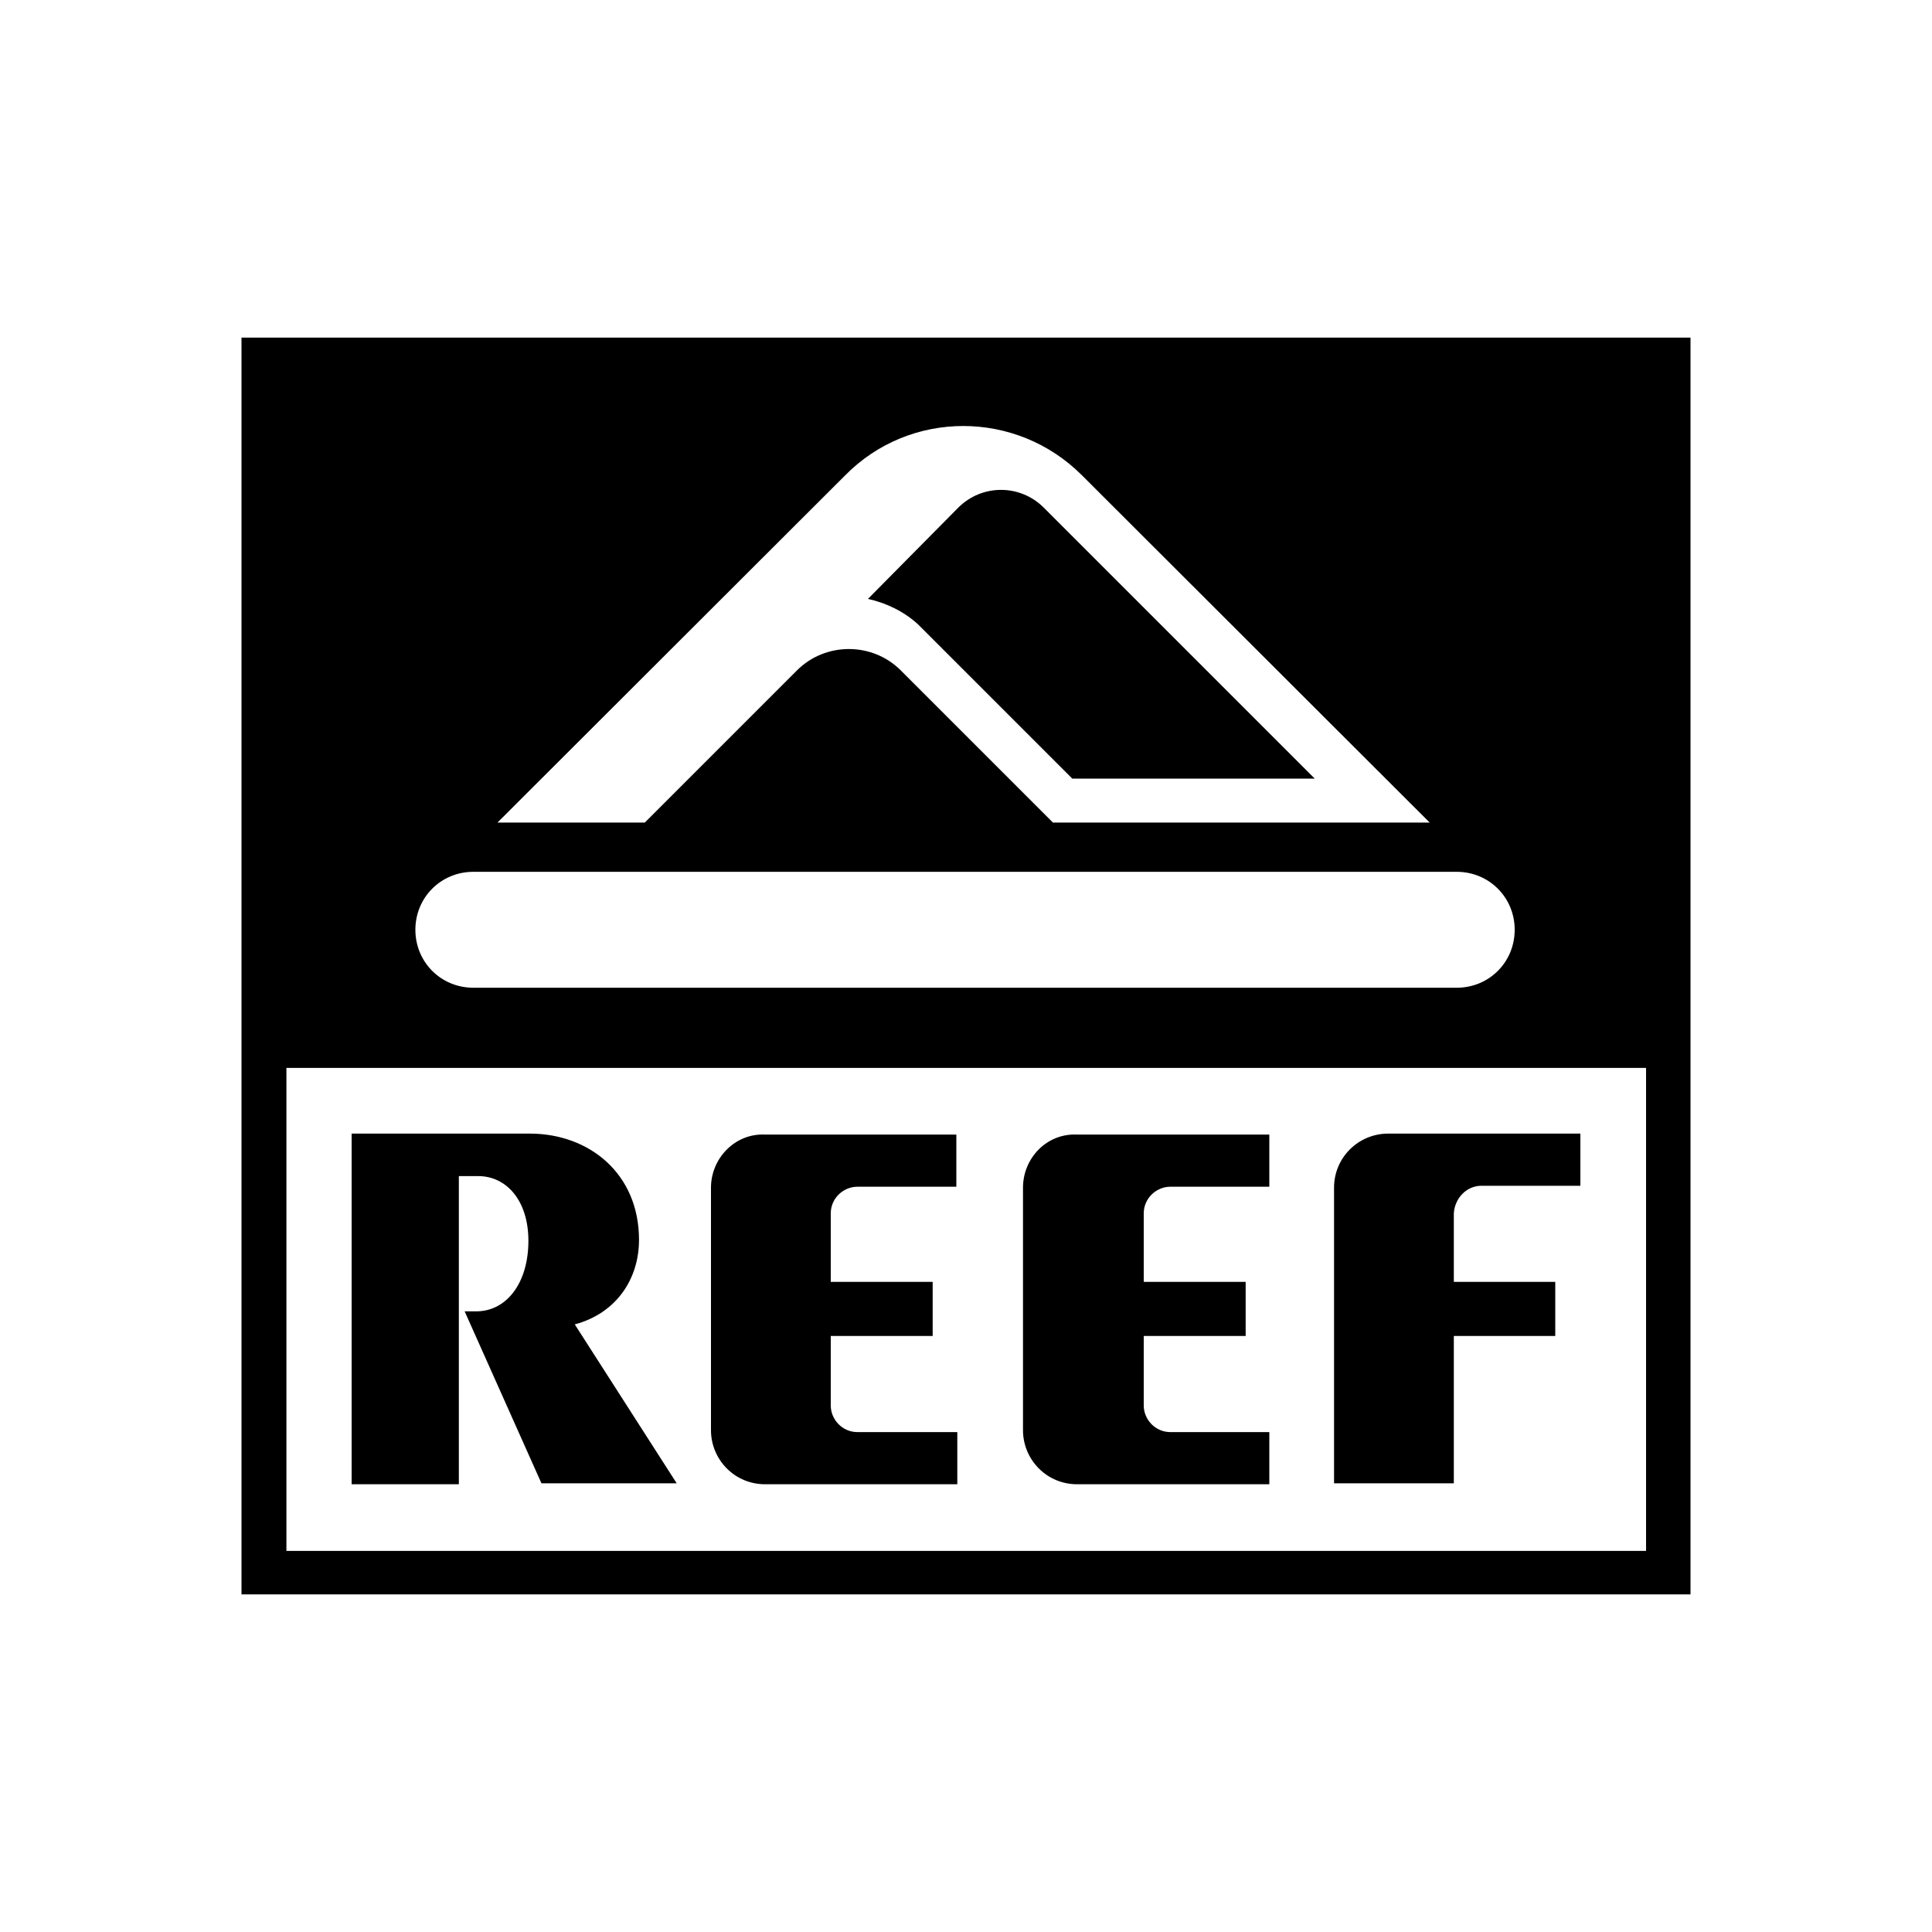
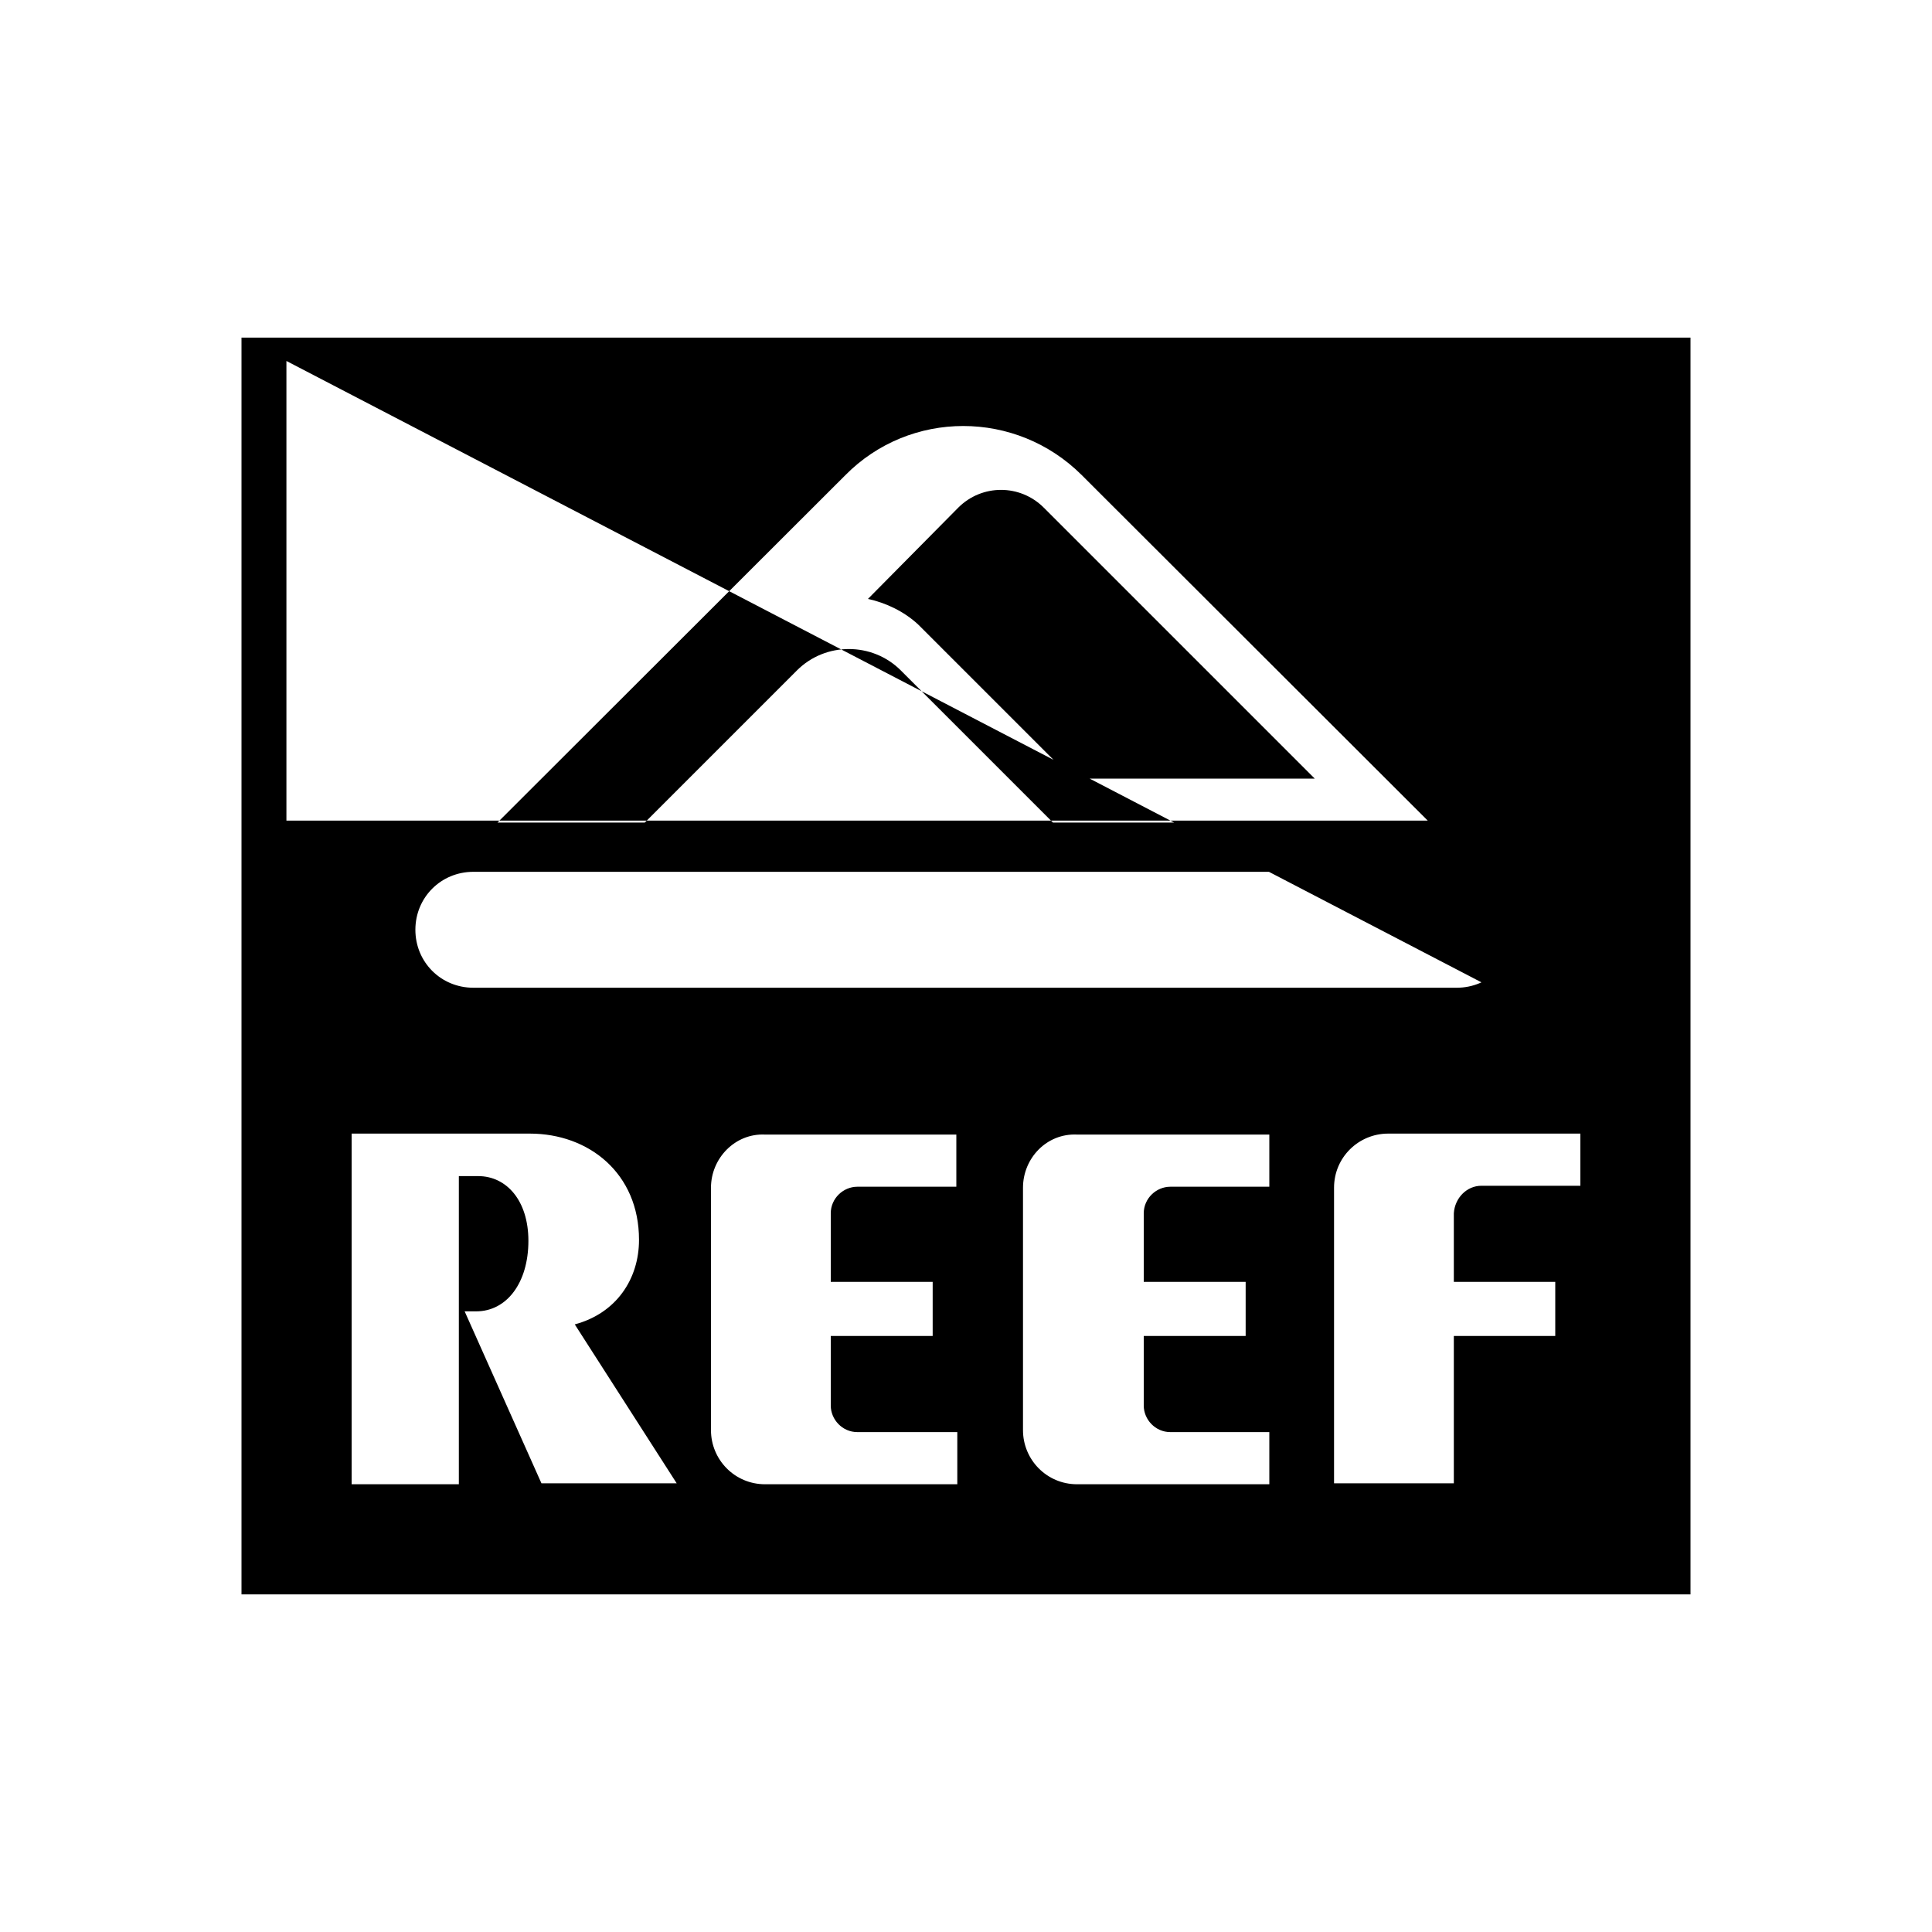
<svg xmlns="http://www.w3.org/2000/svg" version="1.1" id="レイヤー_1" x="0px" y="0px" width="400px" height="400px" viewBox="0 0 400 400" style="enable-background:new 0 0 400 400;" xml:space="preserve">
  <g>
-     <path d="M50,69.9h300v260.2H50V69.9z M340.7,221.1H59.3v100h281.5V221.1z M301.6,204.5c6.7,0,12-5.3,12-12s-5.3-12-12-12H98   c-6.7,0-12,5.3-12,12s5.3,12,12,12H301.6z M133.5,170.3l31.5-31.5c5.9-5.9,15.6-5.9,21.5,0l31.5,31.5h78L224,98.4   c-13.6-13.6-35.6-13.6-49,0l-72,71.9H133.5z M272.2,161.2l-56.1-56.1c-4.9-4.9-12.8-4.9-17.7,0L179.7,124c3.7,0.8,7.5,2.6,10.4,5.3   l31.9,31.9H272.2z M147.2,245.9v50.2c0,6.1,4.9,11.2,11.2,11.2h39.8v-10.8h-20.7c-3.1,0-5.5-2.6-5.5-5.5v-14.4h21.1v-11.2H172   v-14.2c0-3.1,2.6-5.5,5.5-5.5H198v-10.8h-39.6C152.2,234.6,147.2,239.8,147.2,245.9 M211.8,245.9v50.2c0,6.1,4.9,11.2,11.2,11.2   h39.8v-10.8h-20.5c-3.1,0-5.5-2.6-5.5-5.5v-14.4h21.1v-11.2h-21.1v-14.2c0-3.1,2.6-5.5,5.5-5.5h20.5v-10.8H223   C216.7,234.6,211.8,239.8,211.8,245.9 M306.7,245.5h20.5v-10.8h-39.8c-6.1,0-11.2,4.9-11.2,11.2v61.2H301v-30.5H322v-11.2H301   v-14.2C301.2,248,303.7,245.5,306.7,245.5 M132.3,256.7c0-13.8-10.4-22-22.6-22H72.8v72.6h22.2v-63.8H99c5.9,0,10.4,5.1,10.4,13.4   c0,8.7-4.5,14.6-10.8,14.6h-2.4l15.9,35.6h28l-21.1-32.9C127.6,271.9,132.3,264.8,132.3,256.7" />
+     <path d="M50,69.9h300v260.2H50V69.9z H59.3v100h281.5V221.1z M301.6,204.5c6.7,0,12-5.3,12-12s-5.3-12-12-12H98   c-6.7,0-12,5.3-12,12s5.3,12,12,12H301.6z M133.5,170.3l31.5-31.5c5.9-5.9,15.6-5.9,21.5,0l31.5,31.5h78L224,98.4   c-13.6-13.6-35.6-13.6-49,0l-72,71.9H133.5z M272.2,161.2l-56.1-56.1c-4.9-4.9-12.8-4.9-17.7,0L179.7,124c3.7,0.8,7.5,2.6,10.4,5.3   l31.9,31.9H272.2z M147.2,245.9v50.2c0,6.1,4.9,11.2,11.2,11.2h39.8v-10.8h-20.7c-3.1,0-5.5-2.6-5.5-5.5v-14.4h21.1v-11.2H172   v-14.2c0-3.1,2.6-5.5,5.5-5.5H198v-10.8h-39.6C152.2,234.6,147.2,239.8,147.2,245.9 M211.8,245.9v50.2c0,6.1,4.9,11.2,11.2,11.2   h39.8v-10.8h-20.5c-3.1,0-5.5-2.6-5.5-5.5v-14.4h21.1v-11.2h-21.1v-14.2c0-3.1,2.6-5.5,5.5-5.5h20.5v-10.8H223   C216.7,234.6,211.8,239.8,211.8,245.9 M306.7,245.5h20.5v-10.8h-39.8c-6.1,0-11.2,4.9-11.2,11.2v61.2H301v-30.5H322v-11.2H301   v-14.2C301.2,248,303.7,245.5,306.7,245.5 M132.3,256.7c0-13.8-10.4-22-22.6-22H72.8v72.6h22.2v-63.8H99c5.9,0,10.4,5.1,10.4,13.4   c0,8.7-4.5,14.6-10.8,14.6h-2.4l15.9,35.6h28l-21.1-32.9C127.6,271.9,132.3,264.8,132.3,256.7" />
  </g>
</svg>